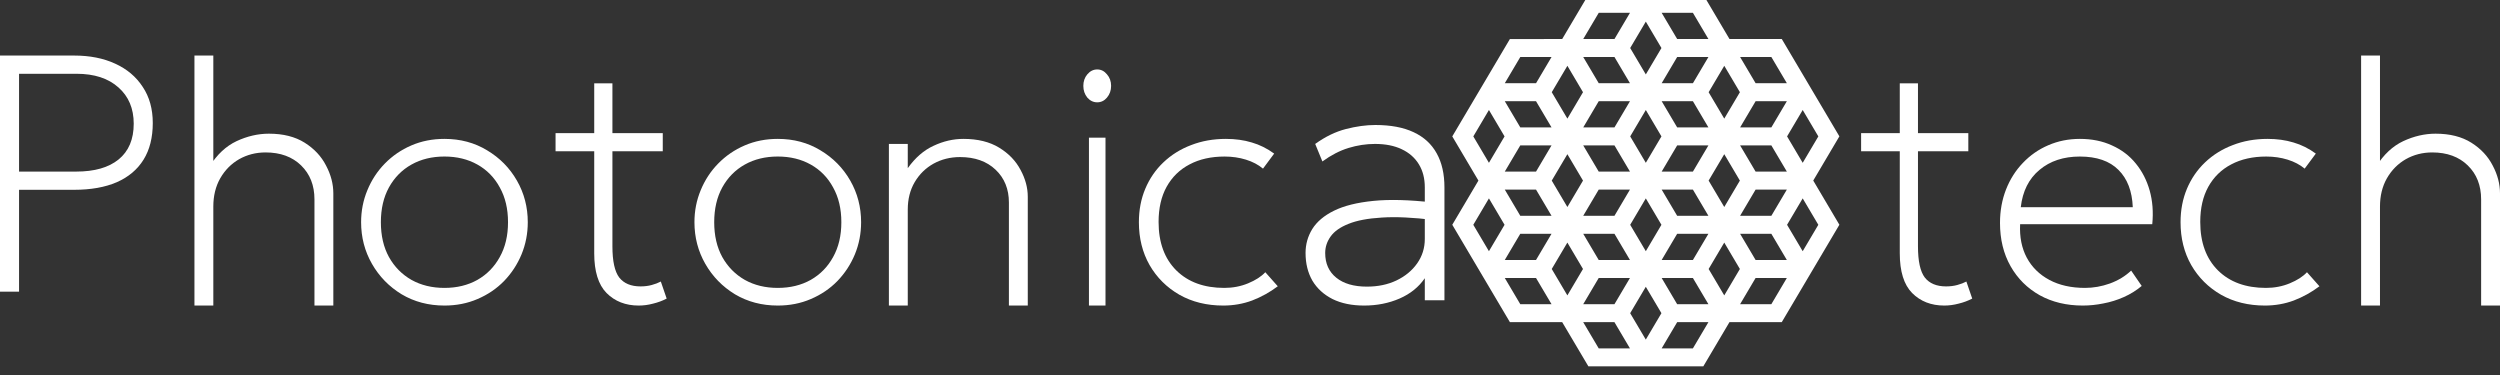
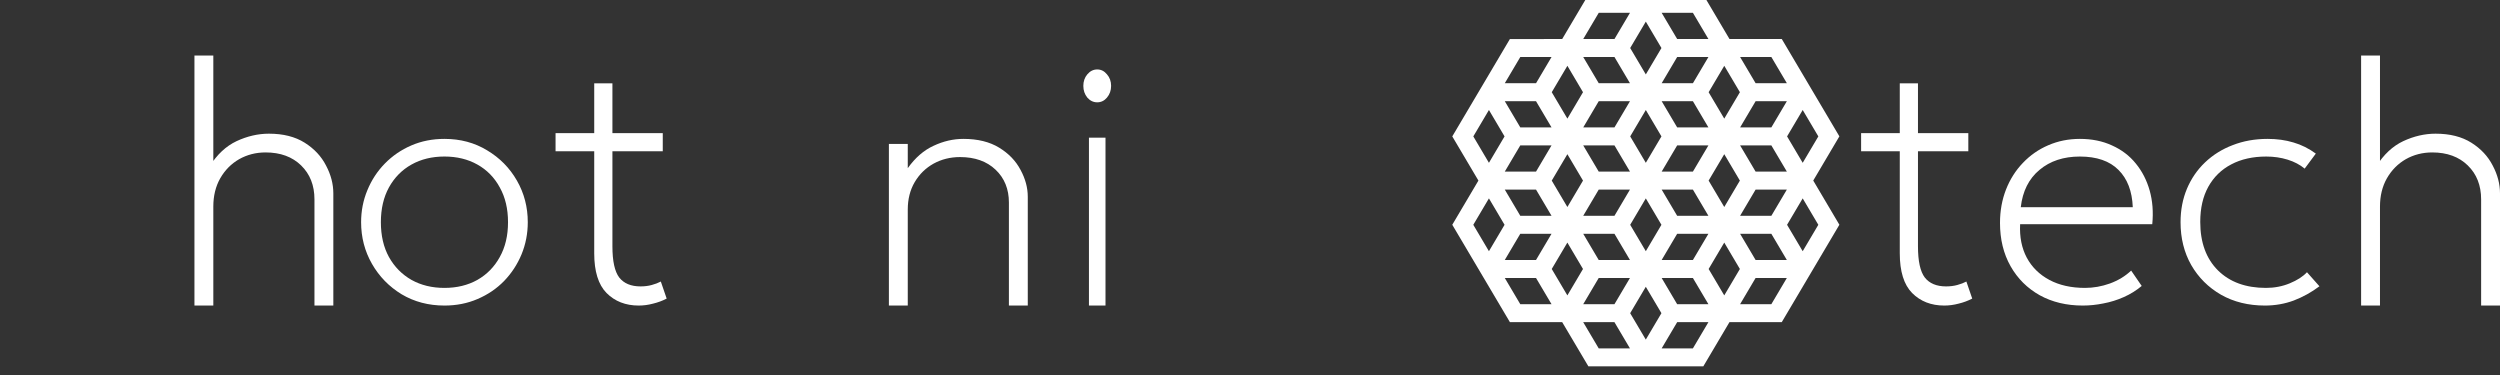
<svg xmlns="http://www.w3.org/2000/svg" width="180" height="27" viewBox="0 0 180 27" fill="none">
  <rect x="0" y="0" width="180" height="27" fill="#333333" stroke="none" />
  <g clip-path="url(#clip0_162_625)">
-     <path d="M0 21V4H5.346C6.466 4 7.448 4.194 8.291 4.583C9.143 4.971 9.805 5.53 10.278 6.259C10.759 6.979 11 7.845 11 8.857C11 9.901 10.779 10.78 10.338 11.492C9.896 12.205 9.253 12.747 8.41 13.119C7.566 13.484 6.537 13.666 5.323 13.666H1.372V21L0 21ZM1.372 12.354H5.488C6.805 12.354 7.822 12.063 8.54 11.48C9.265 10.889 9.628 10.031 9.628 8.906C9.628 7.813 9.261 6.943 8.528 6.295C7.795 5.639 6.789 5.312 5.512 5.312H1.372L1.372 12.354Z" fill="white" />
    <path d="M14 22V4H15.359V12.2L15.092 11.975C15.626 11.125 16.273 10.521 17.034 10.162C17.803 9.804 18.579 9.625 19.364 9.625C20.392 9.625 21.249 9.842 21.937 10.275C22.625 10.708 23.138 11.258 23.478 11.925C23.826 12.583 24 13.25 24 13.925V22H22.641V14.35C22.641 13.35 22.321 12.537 21.682 11.913C21.043 11.288 20.189 10.975 19.121 10.975C18.426 10.975 17.791 11.138 17.216 11.463C16.65 11.788 16.197 12.246 15.857 12.838C15.525 13.421 15.359 14.1 15.359 14.875V22H14Z" fill="white" />
    <path d="M32 22C30.854 22 29.826 21.729 28.917 21.188C28.016 20.639 27.304 19.91 26.783 19C26.261 18.09 26 17.09 26 16C26 15.184 26.15 14.416 26.451 13.694C26.751 12.965 27.17 12.325 27.707 11.777C28.253 11.22 28.889 10.784 29.617 10.471C30.344 10.157 31.139 10 32 10C33.146 10 34.17 10.274 35.071 10.823C35.98 11.365 36.696 12.09 37.217 13C37.739 13.91 38 14.91 38 16C38 16.816 37.85 17.588 37.549 18.318C37.249 19.039 36.83 19.678 36.292 20.235C35.755 20.784 35.119 21.216 34.383 21.529C33.656 21.843 32.862 22 32 22ZM32 20.729C32.893 20.729 33.684 20.537 34.371 20.153C35.059 19.761 35.597 19.212 35.984 18.506C36.379 17.8 36.577 16.965 36.577 16C36.577 15.035 36.379 14.2 35.984 13.494C35.597 12.78 35.059 12.231 34.371 11.847C33.684 11.462 32.893 11.27 32 11.27C31.107 11.27 30.316 11.462 29.628 11.847C28.941 12.231 28.399 12.78 28.004 13.494C27.617 14.2 27.423 15.035 27.423 16C27.423 16.965 27.617 17.8 28.004 18.506C28.399 19.212 28.941 19.761 29.628 20.153C30.316 20.537 31.107 20.729 32 20.729Z" fill="white" />
    <path d="M45.988 22C45.045 22 44.273 21.699 43.672 21.097C43.08 20.495 42.784 19.542 42.784 18.238V6H44.094V9.586H47.719V10.89H44.094V17.737C44.094 18.798 44.257 19.547 44.585 19.981C44.92 20.407 45.431 20.621 46.117 20.621C46.413 20.621 46.682 20.587 46.924 20.52C47.173 20.453 47.392 20.37 47.579 20.27L48 21.498C47.696 21.657 47.368 21.778 47.017 21.862C46.675 21.954 46.331 22 45.988 22ZM40 10.89V9.586H43.088V10.89H40Z" fill="white" />
-     <path d="M56 22C54.854 22 53.826 21.729 52.917 21.188C52.016 20.639 51.304 19.91 50.783 19C50.261 18.09 50 17.09 50 16C50 15.184 50.15 14.416 50.451 13.694C50.751 12.965 51.17 12.325 51.708 11.777C52.253 11.22 52.889 10.784 53.617 10.471C54.344 10.157 55.138 10 56 10C57.146 10 58.17 10.274 59.071 10.823C59.98 11.365 60.696 12.09 61.217 13C61.739 13.91 62 14.91 62 16C62 16.816 61.85 17.588 61.549 18.318C61.249 19.039 60.83 19.678 60.292 20.235C59.755 20.784 59.119 21.216 58.383 21.529C57.656 21.843 56.862 22 56 22ZM56 20.729C56.893 20.729 57.684 20.537 58.371 20.153C59.059 19.761 59.597 19.212 59.984 18.506C60.379 17.8 60.577 16.965 60.577 16C60.577 15.035 60.379 14.2 59.984 13.494C59.597 12.78 59.059 12.231 58.371 11.847C57.684 11.462 56.893 11.27 56 11.27C55.107 11.27 54.316 11.462 53.628 11.847C52.941 12.231 52.399 12.78 52.004 13.494C51.617 14.2 51.423 15.035 51.423 16C51.423 16.965 51.617 17.8 52.004 18.506C52.399 19.212 52.941 19.761 53.628 20.153C54.316 20.537 55.107 20.729 56 20.729Z" fill="white" />
    <path d="M64 22V10.364H65.359V12.109C65.893 11.358 66.512 10.82 67.216 10.497C67.92 10.166 68.636 10 69.364 10C70.392 10 71.249 10.21 71.937 10.63C72.625 11.05 73.138 11.584 73.478 12.23C73.826 12.869 74 13.515 74 14.17V22H72.641V14.582C72.641 13.612 72.321 12.824 71.682 12.218C71.043 11.612 70.189 11.309 69.121 11.309C68.426 11.309 67.791 11.467 67.216 11.782C66.65 12.097 66.197 12.541 65.857 13.115C65.525 13.681 65.359 14.339 65.359 15.091V22H64Z" fill="white" />
    <path d="M78.404 22V9.911H79.596V22H78.404ZM79 7.367C78.723 7.367 78.486 7.254 78.287 7.027C78.096 6.792 78 6.511 78 6.184C78 5.856 78.096 5.579 78.287 5.353C78.486 5.118 78.723 5 79 5C79.277 5 79.511 5.118 79.702 5.353C79.901 5.579 80 5.856 80 6.184C80 6.511 79.901 6.792 79.702 7.027C79.511 7.254 79.277 7.367 79 7.367Z" fill="white" />
-     <path d="M88.076 22C86.886 22 85.834 21.741 84.92 21.224C84.005 20.698 83.288 19.984 82.768 19.082C82.256 18.18 82 17.153 82 16C82 15.122 82.154 14.318 82.461 13.588C82.768 12.859 83.202 12.227 83.761 11.694C84.329 11.153 84.995 10.737 85.759 10.447C86.523 10.149 87.359 10 88.265 10C88.943 10 89.565 10.086 90.132 10.259C90.7 10.424 91.236 10.69 91.74 11.059L90.936 12.141C90.597 11.859 90.188 11.643 89.707 11.494C89.226 11.345 88.714 11.271 88.17 11.271C87.201 11.271 86.362 11.459 85.653 11.835C84.943 12.204 84.392 12.741 83.998 13.447C83.612 14.145 83.418 14.988 83.418 15.976C83.418 17.459 83.844 18.623 84.695 19.47C85.546 20.31 86.697 20.729 88.147 20.729C88.761 20.729 89.332 20.619 89.861 20.4C90.396 20.18 90.81 19.914 91.102 19.6L92 20.612C91.425 21.043 90.81 21.384 90.156 21.635C89.502 21.878 88.808 22 88.076 22Z" fill="white" />
-     <path d="M98.217 22C97.334 22 96.576 21.844 95.945 21.533C95.313 21.213 94.829 20.771 94.492 20.208C94.164 19.636 94 18.971 94 18.214C94 17.591 94.16 17.019 94.48 16.497C94.808 15.967 95.33 15.525 96.046 15.172C96.761 14.818 97.704 14.583 98.874 14.465C100.044 14.347 101.475 14.385 103.167 14.579L103.243 15.841C101.753 15.656 100.503 15.597 99.493 15.664C98.491 15.723 97.691 15.874 97.094 16.118C96.496 16.354 96.067 16.657 95.805 17.027C95.545 17.389 95.414 17.785 95.414 18.214C95.414 18.971 95.679 19.564 96.21 19.993C96.74 20.422 97.476 20.637 98.419 20.637C99.21 20.637 99.918 20.49 100.54 20.195C101.172 19.892 101.668 19.484 102.03 18.971C102.401 18.449 102.586 17.86 102.586 17.204V13.493C102.586 12.845 102.443 12.29 102.157 11.827C101.87 11.356 101.458 10.994 100.919 10.742C100.389 10.489 99.749 10.363 99 10.363C98.36 10.363 97.725 10.46 97.093 10.653C96.462 10.847 95.835 11.171 95.212 11.625L94.694 10.363C95.418 9.841 96.155 9.484 96.904 9.29C97.653 9.097 98.36 9 99.025 9C100.128 9 101.045 9.172 101.778 9.517C102.519 9.862 103.074 10.371 103.444 11.045C103.815 11.709 104 12.526 104 13.493V21.621H102.586V20.031C102.148 20.671 101.542 21.159 100.768 21.495C99.993 21.832 99.143 22 98.217 22Z" fill="white" />
    <path d="M139.988 22C139.045 22 138.273 21.699 137.673 21.097C137.08 20.495 136.784 19.542 136.784 18.238V6H138.094V9.586H141.719V10.89H138.094V17.737C138.094 18.798 138.257 19.547 138.585 19.981C138.92 20.407 139.431 20.621 140.117 20.621C140.413 20.621 140.682 20.587 140.924 20.52C141.173 20.453 141.392 20.37 141.579 20.27L142 21.498C141.696 21.657 141.368 21.778 141.018 21.862C140.674 21.954 140.331 22 139.988 22ZM134 10.89V9.586H137.088V10.89H134Z" fill="white" />
    <path d="M149.961 22C148.792 22 147.76 21.753 146.863 21.259C145.967 20.757 145.266 20.059 144.76 19.165C144.253 18.27 144 17.231 144 16.047C144 15.184 144.144 14.384 144.432 13.647C144.721 12.91 145.126 12.271 145.648 11.729C146.17 11.18 146.778 10.757 147.471 10.459C148.172 10.153 148.932 10 149.75 10C150.615 10 151.386 10.157 152.064 10.471C152.75 10.777 153.319 11.208 153.771 11.765C154.23 12.322 154.565 12.973 154.776 13.718C154.986 14.463 155.048 15.271 154.963 16.141H145.449C145.402 17.059 145.562 17.863 145.928 18.553C146.295 19.235 146.836 19.769 147.553 20.153C148.27 20.537 149.127 20.729 150.124 20.729C150.724 20.729 151.32 20.623 151.912 20.412C152.512 20.192 153.023 19.882 153.443 19.482L154.203 20.588C153.821 20.91 153.393 21.177 152.917 21.388C152.442 21.6 151.951 21.753 151.445 21.847C150.946 21.949 150.452 22 149.961 22ZM145.496 14.918H153.56C153.514 13.765 153.171 12.871 152.532 12.235C151.893 11.592 150.966 11.271 149.75 11.271C148.574 11.271 147.604 11.592 146.84 12.235C146.076 12.871 145.629 13.765 145.496 14.918Z" fill="white" />
    <path d="M163.076 22C161.886 22 160.834 21.741 159.92 21.224C159.005 20.698 158.288 19.984 157.768 19.082C157.256 18.18 157 17.153 157 16C157 15.122 157.154 14.318 157.461 13.588C157.768 12.859 158.202 12.227 158.761 11.694C159.329 11.153 159.995 10.737 160.759 10.447C161.523 10.149 162.359 10 163.265 10C163.943 10 164.565 10.086 165.132 10.259C165.7 10.424 166.236 10.69 166.74 11.059L165.936 12.141C165.597 11.859 165.188 11.643 164.707 11.494C164.226 11.345 163.714 11.271 163.17 11.271C162.201 11.271 161.362 11.459 160.652 11.835C159.943 12.204 159.392 12.741 158.998 13.447C158.612 14.145 158.418 14.988 158.418 15.976C158.418 17.459 158.844 18.623 159.695 19.47C160.546 20.31 161.697 20.729 163.147 20.729C163.761 20.729 164.333 20.619 164.861 20.4C165.396 20.18 165.81 19.914 166.102 19.6L167 20.612C166.425 21.043 165.81 21.384 165.156 21.635C164.502 21.878 163.808 22 163.076 22Z" fill="white" />
    <path d="M170 22V4H171.359V12.2L171.092 11.975C171.626 11.125 172.273 10.521 173.034 10.162C173.803 9.804 174.579 9.625 175.364 9.625C176.392 9.625 177.249 9.842 177.937 10.275C178.625 10.708 179.138 11.258 179.478 11.925C179.826 12.583 180 13.25 180 13.925V22H178.641V14.35C178.641 13.35 178.321 12.537 177.682 11.913C177.043 11.288 176.189 10.975 175.121 10.975C174.426 10.975 173.791 11.138 173.216 11.463C172.65 11.788 172.197 12.246 171.857 12.838C171.525 13.421 171.359 14.1 171.359 14.875V22H170Z" fill="white" />
    <path d="M114.575 0.003C113.945 1.062 113.319 2.124 112.691 3.185C111.436 3.186 110.181 3.186 108.926 3.186C107.565 5.485 106.421 7.418 105 9.821L106.882 13.002L105 16.183C106.376 18.509 107.737 20.809 108.926 22.818C110.181 22.818 111.436 22.818 112.691 22.818C113.32 23.878 113.944 24.941 114.575 25.999C117.296 26 119.584 26 122.426 26L124.308 22.818H128.074C129.45 20.492 130.811 18.191 132 16.182C131.373 15.121 130.745 14.061 130.118 13C130.745 11.94 131.373 10.879 132 9.818C130.638 7.516 129.458 5.522 128.074 3.182H124.308L122.426 0C119.747 -0.001 117.002 0.002 114.575 0.003ZM114.896 0.548H118.016L116.455 3.185H113.334L114.896 0.548ZM118.982 0.548H122.104L123.664 3.185H120.543L118.982 0.548ZM118.499 0.819L120.06 3.457L118.499 6.095L116.938 3.457L118.499 0.819ZM109.248 3.729H112.369L110.808 6.367H107.687L109.248 3.729ZM113.335 3.729H116.455L118.016 6.367H114.896L113.335 3.729ZM120.543 3.729H123.664L122.104 6.367H118.982L120.543 3.729ZM124.63 3.729H127.752L129.312 6.367H126.191L124.63 3.729ZM112.852 4.001L114.412 6.639L112.852 9.277L111.291 6.639L112.852 4.001ZM124.147 4.001L125.708 6.639L124.147 9.277L122.586 6.64L124.147 4.001ZM107.687 6.911H110.807L112.369 9.549H109.248L107.687 6.911ZM114.895 6.911H118.016L116.455 9.549H113.335L114.895 6.911ZM118.982 6.911H122.103L123.664 9.549H120.543L118.982 6.911ZM126.191 6.911H129.312L127.751 9.549H124.63L126.191 6.911ZM107.203 7.183L108.764 9.821L107.203 12.459L105.643 9.821L107.203 7.183ZM118.499 7.183L120.06 9.821L118.499 12.459L116.939 9.821L118.499 7.183ZM129.794 7.183L131.356 9.821L129.794 12.459L128.234 9.821L129.794 7.183ZM109.247 10.093H112.368L110.807 12.731H107.686L109.247 10.093ZM113.334 10.093H116.455L118.016 12.731H114.895L113.334 10.093ZM120.542 10.093H123.664L122.103 12.731H118.982L120.542 10.093ZM124.629 10.093H127.751L129.312 12.731H126.19L124.629 10.093ZM112.851 10.365L114.412 13.003L112.851 15.641L111.29 13.003L112.851 10.365ZM124.147 10.365L125.707 13.003L124.147 15.641L122.585 13.002L124.147 10.365ZM107.686 13.275H110.807L112.368 15.913H109.247L107.686 13.275ZM114.895 13.275H118.015L116.455 15.913H113.334L114.895 13.275ZM118.981 13.275H122.103L123.663 15.913H120.542L118.981 13.275ZM126.19 13.275H129.312L127.751 15.913H124.629L126.19 13.275ZM107.203 13.547L108.764 16.185L107.203 18.823L105.642 16.185L107.203 13.547ZM118.499 13.547L120.059 16.185L118.499 18.823L116.938 16.185L118.499 13.547ZM129.794 13.547L131.355 16.185L129.794 18.823L128.233 16.185L129.794 13.547ZM109.246 16.457H112.368L110.806 19.095H107.686L109.246 16.457ZM113.334 16.457H116.454L118.015 19.095H114.894L113.334 16.457ZM120.542 16.457H123.663L122.102 19.095H118.981L120.542 16.457ZM124.629 16.457H127.75L129.311 19.095H126.19L124.629 16.457ZM112.85 16.729L114.411 19.367L112.85 22.005L111.29 19.367L112.85 16.729ZM124.146 16.729L125.707 19.367L124.146 22.005L122.586 19.367L124.146 16.729ZM107.686 19.639H110.807L112.368 22.277H109.247L107.686 19.639ZM114.894 19.639H118.015L116.454 22.277H113.334L114.894 19.639ZM118.981 19.639H122.102L123.663 22.277H120.541L118.981 19.639ZM126.189 19.639H129.311L127.75 22.277H124.629L126.189 19.639ZM118.498 19.911L120.059 22.549L118.498 25.187L116.937 22.55L118.498 19.911ZM113.333 22.821H116.454L118.015 25.459H114.894L113.333 22.821ZM120.542 22.821H123.663L122.102 25.459H118.981L120.542 22.821Z" fill="white" stroke="white" stroke-width="0.75" />
  </g>
  <defs>
    <clipPath id="clip0_162_625">
      <rect width="180" height="27" fill="white" />
    </clipPath>
  </defs>
</svg>